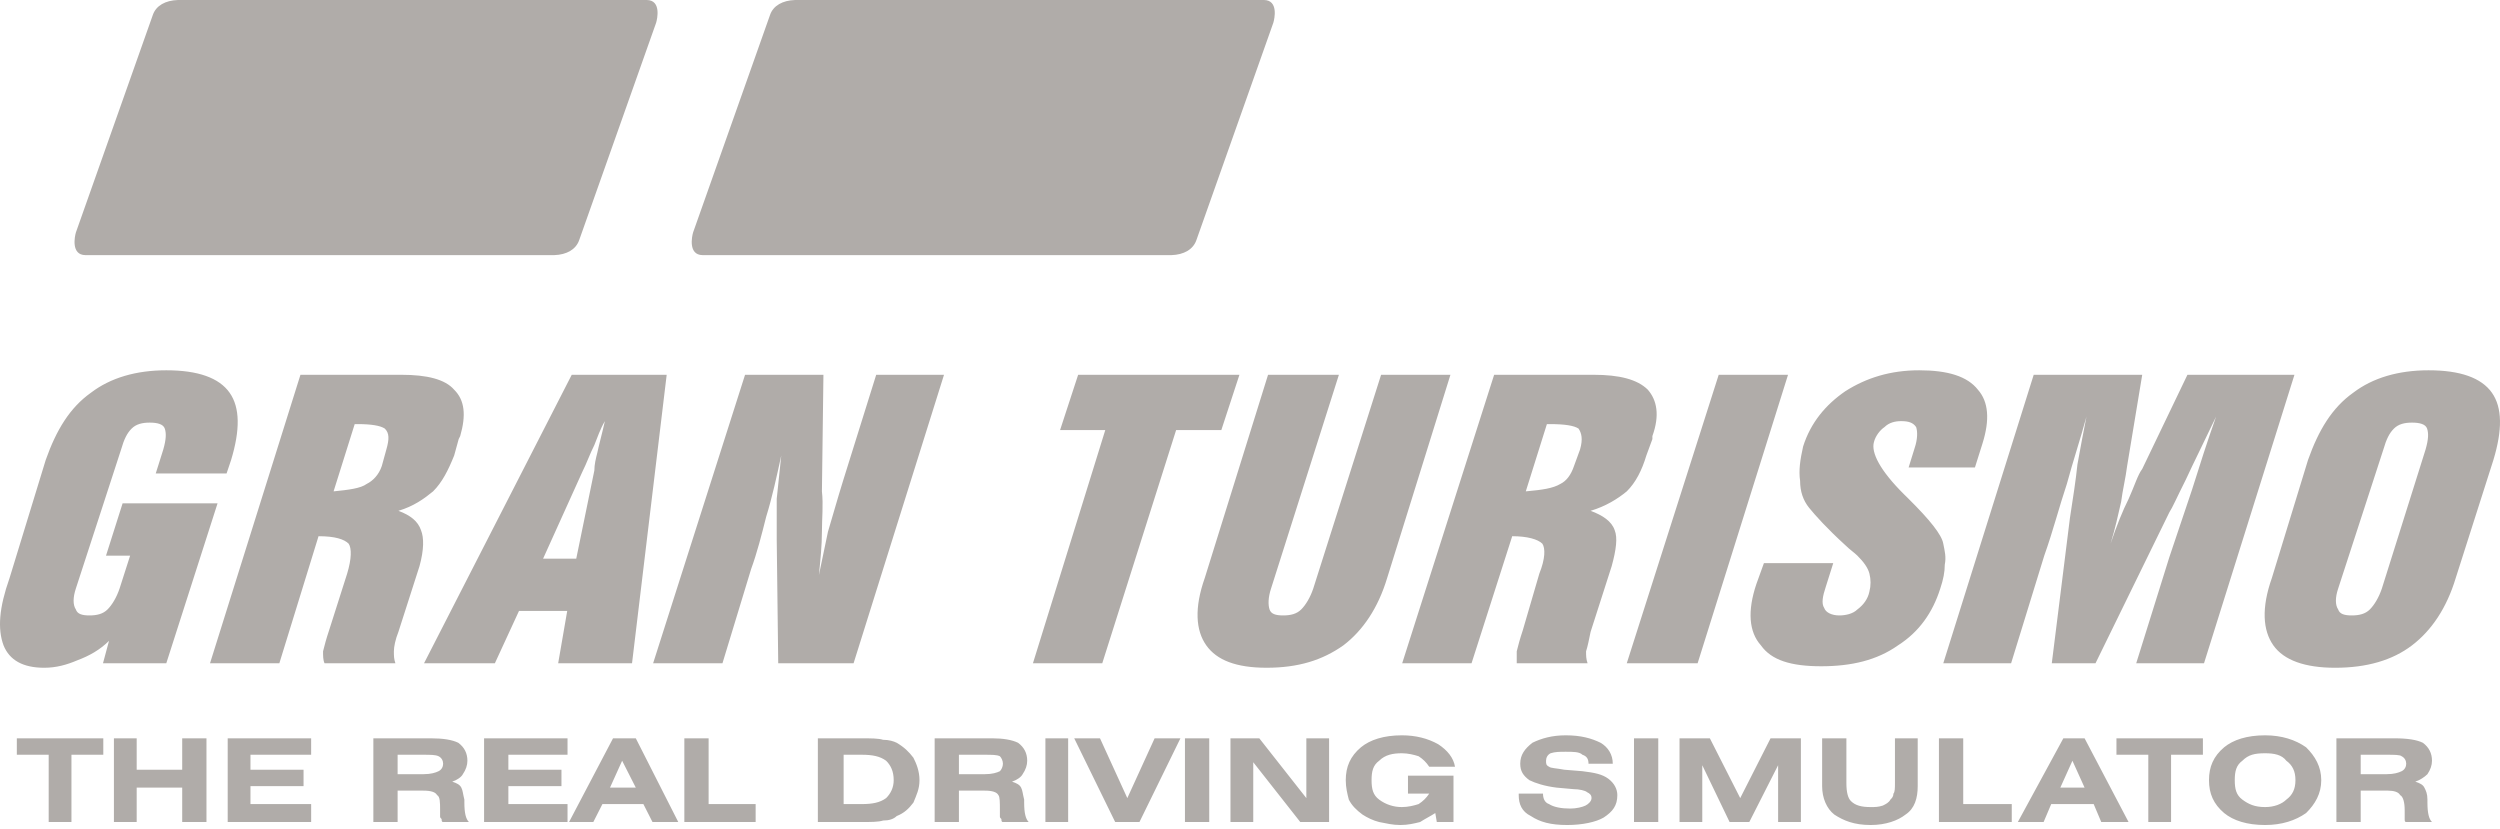
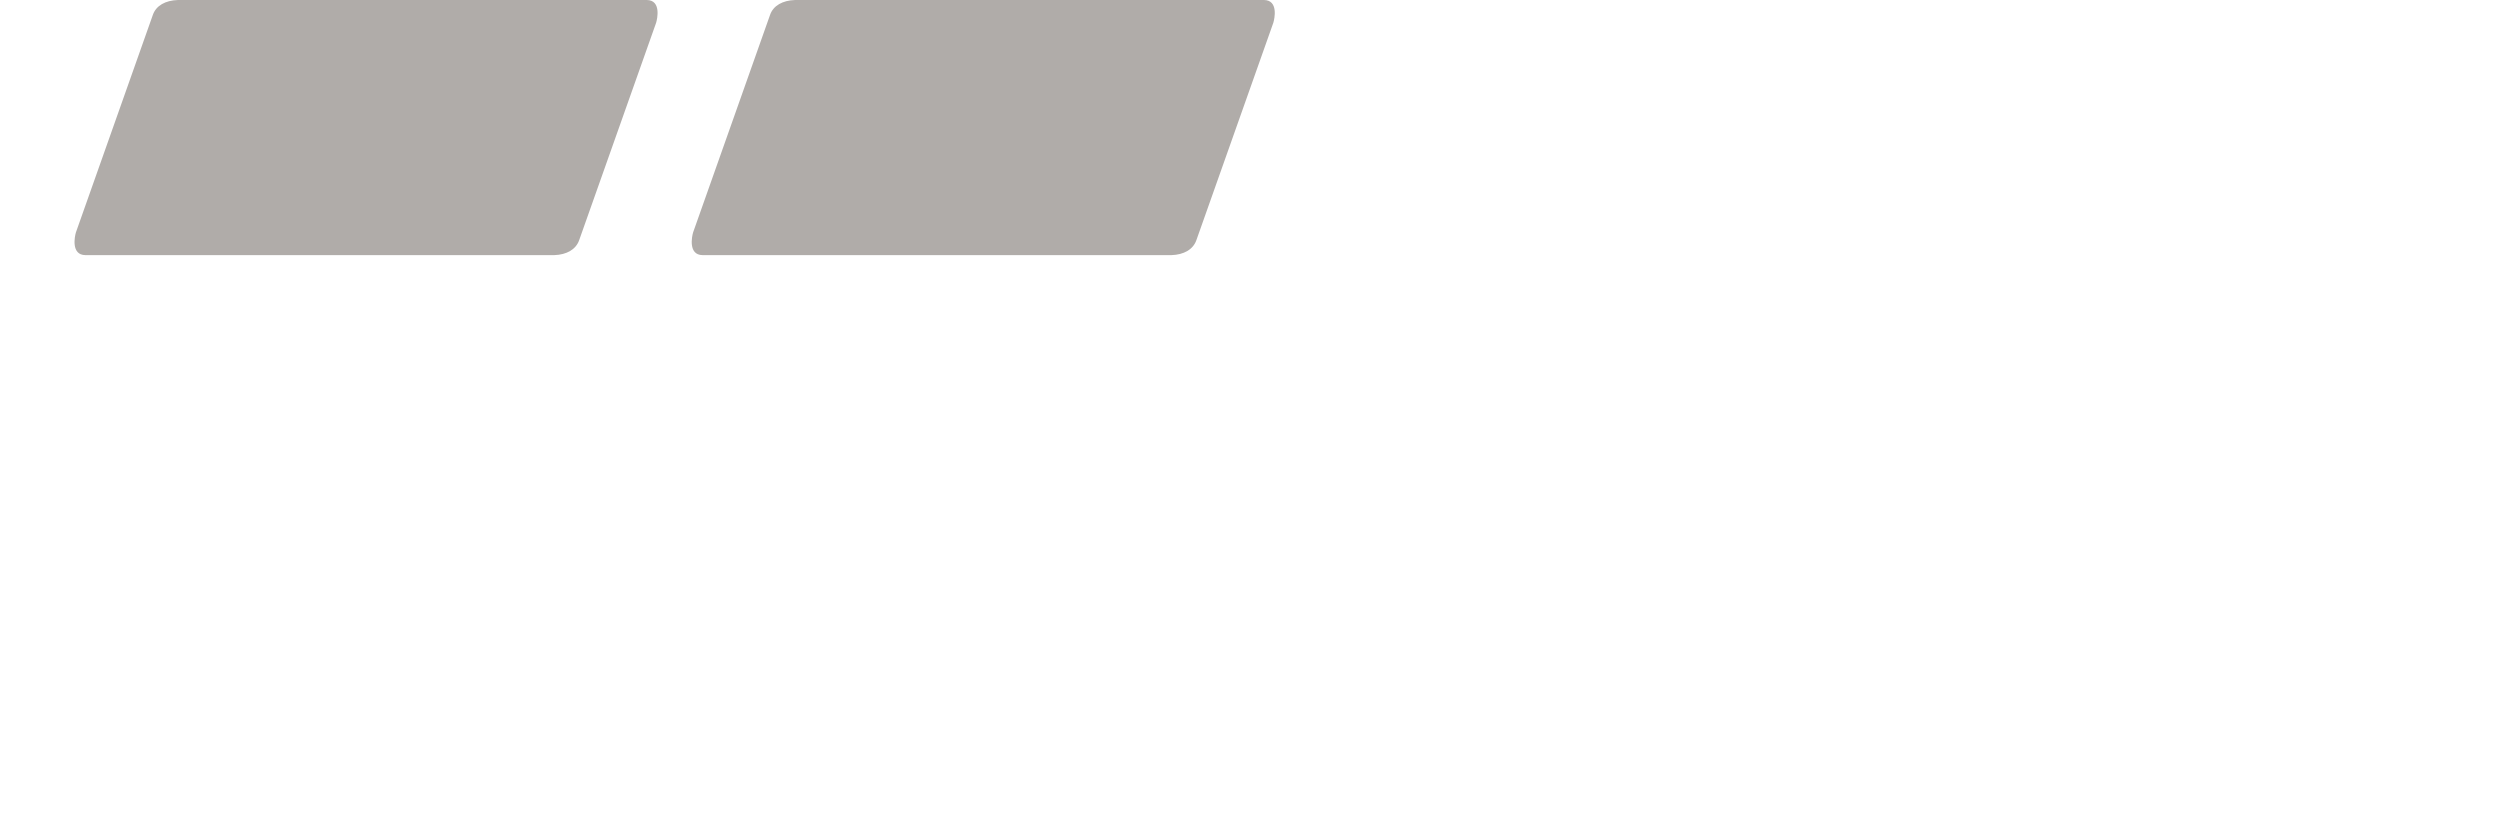
<svg xmlns="http://www.w3.org/2000/svg" width="190" height="63" viewBox="0 0 190 63" fill="none">
-   <path fill-rule="evenodd" clip-rule="evenodd" d="M5.43 57.361V62.474H3.7V57.361H1.279V56.112H7.851V57.361H5.43ZM8.658 62.474V56.112H10.388V58.498H13.847V56.112H15.692V62.474H13.847V59.86H10.388V62.474H8.658ZM17.305 62.474V56.112H23.647V57.361H19.036V58.498H23.07V59.746H19.036V61.11H23.648V62.474H17.305ZM30.219 58.838H32.179C32.755 58.838 33.102 58.724 33.332 58.611C33.563 58.498 33.678 58.27 33.678 58.043C33.678 57.816 33.563 57.588 33.332 57.475C33.102 57.361 32.755 57.361 32.063 57.361H30.219V58.838ZM28.375 62.474V56.112H32.755C33.678 56.112 34.37 56.225 34.831 56.452C35.292 56.793 35.523 57.248 35.523 57.816C35.523 58.157 35.408 58.498 35.177 58.838C35.061 59.065 34.715 59.292 34.37 59.406C34.715 59.519 34.946 59.633 35.061 59.86C35.177 60.088 35.177 60.315 35.292 60.77V60.996C35.292 61.792 35.408 62.246 35.638 62.474H33.678C33.563 62.474 33.563 62.36 33.563 62.246C33.447 62.132 33.447 62.132 33.447 62.019V61.564C33.447 60.996 33.447 60.542 33.217 60.428C33.102 60.201 32.755 60.088 32.179 60.088H30.219V62.474H28.375ZM36.79 62.474V56.112H43.132V57.361H38.636V58.498H42.671V59.746H38.636V61.11H43.132V62.474H36.79ZM46.36 59.86H48.321L47.283 57.816L46.36 59.86ZM43.248 62.474L46.59 56.112H48.321L51.549 62.474H49.589L48.897 61.11H45.784L45.092 62.474H43.248ZM52.01 62.474V56.112H53.855V61.11H57.429V62.474H52.01ZM64.116 57.361V61.11H65.499C66.307 61.11 66.883 60.996 67.344 60.656C67.69 60.315 67.921 59.86 67.921 59.292C67.921 58.611 67.69 58.156 67.344 57.816C66.883 57.475 66.307 57.361 65.499 57.361H64.116ZM65.384 56.112C66.191 56.112 66.768 56.112 67.114 56.225C67.576 56.225 67.921 56.339 68.151 56.452C68.728 56.793 69.074 57.134 69.42 57.588C69.651 58.043 69.881 58.611 69.881 59.292C69.881 59.974 69.651 60.428 69.42 60.996C69.074 61.451 68.728 61.792 68.151 62.019C67.921 62.246 67.576 62.36 67.114 62.36C66.768 62.474 66.191 62.474 65.384 62.474H62.157V56.112H65.384ZM72.878 58.838H74.839C75.415 58.838 75.761 58.724 75.992 58.611C76.107 58.498 76.222 58.27 76.222 58.043C76.222 57.816 76.107 57.588 75.992 57.475C75.761 57.361 75.415 57.361 74.724 57.361H72.878V58.838ZM71.034 62.474V56.112H75.415C76.222 56.112 76.914 56.225 77.374 56.452C77.836 56.793 78.067 57.248 78.067 57.816C78.067 58.157 77.951 58.498 77.72 58.838C77.605 59.065 77.259 59.292 76.914 59.406C77.259 59.519 77.49 59.633 77.605 59.86C77.72 60.088 77.72 60.315 77.836 60.77V60.996C77.836 61.792 77.951 62.246 78.182 62.474H76.222C76.107 62.474 76.107 62.36 76.107 62.246C75.992 62.132 75.992 62.132 75.992 62.019V61.564C75.992 60.996 75.992 60.542 75.876 60.428C75.761 60.201 75.415 60.088 74.839 60.088H72.878V62.474H71.034ZM79.451 62.474V56.112H81.18V62.474H79.451ZM84.754 62.474L81.641 56.112H83.6L85.676 60.656L87.751 56.112H89.712L86.599 62.474H84.754ZM90.056 62.474V56.112H91.902V62.474H90.056ZM93.516 62.474V56.112H95.707L99.282 60.656V56.112H101.011V62.474H98.821L95.247 57.929V62.474H93.516ZM109.082 61.792C108.736 62.019 108.274 62.246 107.928 62.474C107.467 62.587 107.006 62.701 106.429 62.701C105.854 62.701 105.391 62.587 104.816 62.474C104.354 62.36 103.893 62.132 103.547 61.905C103.087 61.564 102.74 61.223 102.51 60.77C102.395 60.315 102.278 59.86 102.278 59.292C102.278 58.27 102.624 57.475 103.432 56.793C104.123 56.226 105.162 55.884 106.544 55.884C107.582 55.884 108.505 56.112 109.311 56.566C110.003 57.02 110.465 57.588 110.58 58.27H108.619C108.39 57.929 108.159 57.702 107.815 57.475C107.467 57.361 107.006 57.248 106.544 57.248C105.854 57.248 105.277 57.361 104.816 57.816C104.354 58.156 104.239 58.611 104.239 59.292C104.239 59.974 104.354 60.428 104.816 60.77C105.315 61.142 105.922 61.341 106.544 61.337C107.006 61.337 107.467 61.224 107.815 61.11C108.159 60.883 108.39 60.656 108.62 60.315H107.006V58.952H110.465V62.474H109.197L109.082 61.792ZM115.423 60.315H117.268C117.268 60.656 117.384 60.996 117.728 61.11C118.074 61.337 118.651 61.451 119.343 61.451C119.804 61.451 120.264 61.337 120.496 61.224C120.727 61.11 120.956 60.883 120.956 60.656C120.956 60.428 120.841 60.315 120.61 60.202C120.496 60.088 120.035 59.974 119.574 59.974L118.305 59.86C117.384 59.746 116.691 59.519 116.23 59.292C115.767 58.951 115.538 58.611 115.538 58.043C115.538 57.361 115.884 56.907 116.459 56.452C117.153 56.112 117.96 55.884 118.997 55.884C120.15 55.884 120.956 56.112 121.648 56.452C122.225 56.793 122.571 57.361 122.571 58.043H120.727C120.727 57.702 120.61 57.475 120.264 57.361C120.035 57.134 119.574 57.134 118.997 57.134C118.535 57.134 118.189 57.134 117.843 57.248C117.613 57.361 117.499 57.589 117.499 57.816C117.499 58.043 117.499 58.157 117.728 58.27C117.843 58.384 118.305 58.384 118.881 58.498L120.264 58.611C121.187 58.724 121.763 58.838 122.225 59.178C122.686 59.519 122.917 59.974 122.917 60.428C122.917 61.224 122.571 61.678 121.879 62.133C121.302 62.474 120.264 62.701 119.112 62.701C117.843 62.701 117.038 62.474 116.344 62.019C115.653 61.678 115.423 61.11 115.423 60.428V60.315ZM124.184 62.474V56.112H126.028V62.474H124.184ZM127.644 62.474V56.112H129.95L132.257 60.656L134.562 56.112H136.868V62.474H135.137V58.156L132.947 62.474H131.449L129.373 58.157V62.474H127.644ZM140.326 56.112V59.519C140.326 60.202 140.441 60.656 140.672 60.883C141.018 61.224 141.48 61.337 142.172 61.337C142.516 61.337 142.747 61.337 143.093 61.224C143.324 61.11 143.556 60.996 143.671 60.77C143.785 60.656 143.901 60.542 143.901 60.315C144.016 60.201 144.016 59.86 144.016 59.519V56.112H145.746V59.746C145.746 60.656 145.515 61.451 144.823 61.905C144.248 62.36 143.324 62.701 142.172 62.701C140.903 62.701 140.096 62.36 139.405 61.905C138.828 61.451 138.482 60.656 138.482 59.746V56.112L140.326 56.112ZM147.359 62.474V56.112H149.205V61.11H152.894V62.474H147.359ZM156.584 59.86H158.429L157.505 57.816L156.584 59.86ZM153.355 62.474L156.814 56.112H158.429L161.771 62.474H159.696L159.12 61.11H155.893L155.315 62.474H153.355ZM165.001 57.361H167.421V56.112H160.85V57.361H163.271V62.474H165.001V57.361ZM172.149 61.337C172.84 61.337 173.416 61.11 173.762 60.77C174.224 60.428 174.454 59.974 174.454 59.292C174.454 58.611 174.224 58.156 173.762 57.816C173.416 57.361 172.841 57.248 172.149 57.248C171.342 57.248 170.88 57.361 170.419 57.816C169.957 58.157 169.842 58.611 169.842 59.292C169.842 59.974 169.957 60.428 170.419 60.77C170.88 61.11 171.342 61.337 172.149 61.337ZM167.883 59.292C167.883 58.27 168.229 57.475 169.036 56.793C169.727 56.226 170.765 55.884 172.149 55.884C173.416 55.884 174.454 56.226 175.262 56.793C175.954 57.475 176.415 58.27 176.415 59.292C176.415 60.315 175.954 61.11 175.262 61.792C174.454 62.36 173.416 62.701 172.149 62.701C170.765 62.701 169.727 62.36 169.035 61.792C168.229 61.11 167.883 60.315 167.883 59.292ZM179.413 58.838H181.372C181.948 58.838 182.294 58.724 182.525 58.611C182.756 58.498 182.872 58.27 182.872 58.043C182.872 57.816 182.756 57.588 182.525 57.475C182.41 57.361 181.948 57.361 181.372 57.361H179.413V58.838ZM177.567 62.474V56.112H181.947C182.987 56.112 183.679 56.225 184.139 56.452C184.6 56.793 184.831 57.248 184.831 57.816C184.831 58.156 184.715 58.498 184.485 58.838C184.254 59.065 183.908 59.292 183.562 59.406C183.908 59.519 184.14 59.633 184.254 59.86C184.369 60.088 184.485 60.315 184.485 60.77V60.996C184.485 61.792 184.6 62.246 184.831 62.474H182.872C182.756 62.474 182.756 62.36 182.756 62.246V61.564C182.756 60.996 182.641 60.542 182.41 60.428C182.293 60.201 181.948 60.088 181.487 60.088H179.413V62.474H177.567ZM7.827 50.409L8.285 48.704C7.598 49.386 6.797 49.84 5.88 50.182C5.079 50.523 4.277 50.75 3.36 50.75C1.757 50.75 0.725 50.182 0.268 49.045C-0.19 47.796 -0.076 46.205 0.726 43.934L3.474 34.959C4.277 32.687 5.307 30.983 6.912 29.846C8.399 28.711 10.347 28.142 12.639 28.142C15.044 28.142 16.648 28.711 17.45 29.846C18.251 30.983 18.251 32.687 17.564 34.959L17.22 35.981H11.837L12.409 34.164C12.638 33.369 12.638 32.914 12.524 32.573C12.409 32.232 11.952 32.119 11.379 32.119C10.806 32.119 10.347 32.232 10.004 32.573C9.66 32.914 9.432 33.368 9.203 34.164L5.765 44.728C5.537 45.411 5.537 45.978 5.765 46.319C5.88 46.66 6.224 46.773 6.797 46.773C7.37 46.773 7.827 46.66 8.171 46.319C8.515 45.978 8.859 45.411 9.088 44.728L9.889 42.229H8.057L9.317 38.254H16.534L12.638 50.409H7.827ZM25.352 37.344C26.498 37.23 27.415 37.117 27.873 36.776C28.331 36.549 28.79 36.095 29.018 35.413L29.362 34.164C29.591 33.369 29.591 32.914 29.247 32.573C28.904 32.346 28.217 32.232 27.186 32.232H26.957L25.352 37.344ZM15.961 50.409H21.23L24.208 40.752C25.468 40.752 26.156 40.98 26.499 41.321C26.728 41.661 26.728 42.457 26.384 43.593L25.009 47.91C24.781 48.591 24.666 49.046 24.552 49.5C24.552 49.84 24.552 50.182 24.666 50.409H30.05C29.935 50.068 29.935 49.84 29.935 49.5C29.935 49.159 30.05 48.591 30.279 48.023L31.883 43.025C32.226 41.775 32.226 40.867 31.997 40.298C31.768 39.616 31.195 39.162 30.279 38.822C31.425 38.481 32.227 37.912 32.914 37.344C33.601 36.663 34.059 35.754 34.517 34.618L34.861 33.369L34.975 33.141C35.434 31.551 35.32 30.414 34.517 29.62C33.83 28.825 32.455 28.484 30.509 28.484H22.834L15.961 50.409ZM32.226 50.409L43.452 28.484H50.668L48.034 50.409H42.421L43.108 46.432H39.443L37.61 50.409H32.226L32.226 50.409ZM41.275 42.457H43.795L45.171 35.754C45.171 35.299 45.285 34.845 45.4 34.391C45.514 33.823 45.742 33.028 45.971 32.006C45.629 32.573 45.4 33.255 45.171 33.823C44.827 34.504 44.597 35.186 44.254 35.868L41.275 42.457ZM49.637 50.409H54.907L57.084 43.252C57.541 42.002 57.885 40.639 58.229 39.275C58.686 37.799 59.031 36.209 59.375 34.618C59.259 35.754 59.145 36.89 59.031 37.912V40.98L59.145 50.409H64.872L71.745 28.484H66.591L64.07 36.549C63.612 38.026 63.268 39.275 62.925 40.412C62.696 41.548 62.466 42.57 62.237 43.706C62.353 42.57 62.466 41.434 62.466 40.412C62.466 39.389 62.581 38.367 62.466 37.344L62.581 28.484H56.624L49.637 50.409ZM78.503 50.409L84 32.687H80.565L81.939 28.484H94.196L92.821 32.686H89.385L83.772 50.409L78.503 50.409ZM101.756 28.484H96.372L91.56 43.933C90.759 46.205 90.873 47.91 91.676 49.045C92.478 50.181 93.966 50.749 96.258 50.749C98.662 50.749 100.496 50.181 102.1 49.045C103.589 47.909 104.736 46.205 105.422 43.933L110.233 28.484H104.963L99.808 44.728C99.579 45.411 99.235 45.978 98.891 46.319C98.548 46.66 98.09 46.773 97.518 46.773C96.945 46.773 96.6 46.66 96.486 46.319C96.372 45.978 96.372 45.411 96.6 44.728L101.756 28.484ZM115.96 37.344C117.22 37.23 118.021 37.117 118.593 36.776C119.052 36.549 119.396 36.095 119.626 35.413L120.083 34.164C120.313 33.369 120.198 32.914 119.97 32.573C119.626 32.346 118.938 32.232 117.792 32.232H117.564L115.96 37.344ZM106.566 50.409L113.554 28.484H121.114C123.061 28.484 124.436 28.825 125.237 29.62C125.926 30.414 126.154 31.551 125.582 33.142V33.369L125.123 34.618C124.779 35.754 124.321 36.663 123.634 37.344C122.947 37.912 122.031 38.481 120.885 38.822C121.802 39.162 122.489 39.616 122.717 40.298C122.947 40.867 122.831 41.775 122.489 43.024L120.885 48.023C120.771 48.591 120.655 49.159 120.541 49.5C120.541 49.84 120.541 50.068 120.655 50.409H115.272V49.5C115.386 49.045 115.502 48.591 115.73 47.909L116.99 43.593C117.448 42.457 117.448 41.661 117.22 41.321C116.876 40.98 116.073 40.752 114.928 40.752L111.837 50.409L106.566 50.409ZM123.634 50.409H129.019L135.89 28.484H130.621L123.634 50.409ZM134.058 42.797H139.327L138.754 44.614C138.526 45.297 138.412 45.864 138.64 46.205C138.754 46.546 139.211 46.773 139.785 46.773C140.244 46.773 140.816 46.66 141.16 46.319C141.617 45.978 141.961 45.525 142.076 44.955C142.19 44.508 142.19 44.04 142.076 43.593C141.961 43.139 141.617 42.683 141.16 42.229C140.931 42.002 140.588 41.775 140.244 41.434C138.87 40.184 137.953 39.162 137.493 38.594C137.035 38.026 136.808 37.344 136.808 36.55C136.692 35.754 136.808 34.959 137.035 33.937C137.609 32.119 138.754 30.756 140.244 29.733C141.847 28.711 143.679 28.142 145.857 28.142C148.033 28.142 149.522 28.598 150.323 29.62C151.126 30.528 151.24 31.892 150.668 33.709L150.095 35.527H145.055L145.513 34.05C145.741 33.369 145.741 32.8 145.627 32.459C145.399 32.119 145.056 32.006 144.482 32.006C144.023 32.006 143.565 32.119 143.221 32.459C142.878 32.687 142.534 33.141 142.42 33.595C142.19 34.391 142.878 35.754 144.71 37.572L144.826 37.685L145.055 37.912C146.658 39.502 147.575 40.639 147.689 41.321C147.803 41.888 147.919 42.343 147.803 42.911C147.803 43.479 147.689 44.047 147.461 44.728C146.886 46.546 145.857 48.023 144.252 49.045C142.648 50.182 140.702 50.636 138.412 50.636C136.12 50.636 134.631 50.182 133.828 49.045C132.913 48.023 132.797 46.432 133.484 44.388L134.058 42.797L134.058 42.797ZM147.689 50.409H152.844L155.364 42.229C156.051 40.298 156.509 38.48 157.082 36.776C157.54 35.072 158.111 33.368 158.571 31.664C158.341 32.8 158.112 34.05 157.884 35.3C157.77 36.435 157.54 37.912 157.312 39.389L155.936 50.409H159.258L164.871 38.935C165.101 38.594 165.445 37.799 166.13 36.436C166.704 35.186 167.505 33.596 168.422 31.665C167.734 33.596 167.163 35.413 166.59 37.23C166.016 38.935 165.445 40.639 164.871 42.343L162.352 50.409H167.505L174.378 28.484H166.245L162.809 35.641C162.465 36.095 162.237 36.89 161.778 37.912C161.32 38.822 160.862 39.957 160.403 41.321C160.747 40.184 160.976 39.162 161.206 38.14C161.32 37.23 161.55 36.322 161.662 35.413L162.809 28.484H154.561L147.689 50.409ZM181.136 34.164L177.701 44.728C177.471 45.411 177.471 45.978 177.701 46.319C177.815 46.66 178.159 46.773 178.73 46.773C179.305 46.773 179.763 46.66 180.107 46.319C180.448 45.978 180.792 45.411 181.022 44.728L184.343 34.164C184.573 33.369 184.573 32.914 184.459 32.573C184.343 32.232 183.887 32.119 183.314 32.119C182.74 32.119 182.281 32.232 181.939 32.573C181.595 32.914 181.366 33.368 181.136 34.164ZM175.409 34.959C176.212 32.687 177.242 30.983 178.846 29.846C180.335 28.711 182.281 28.142 184.573 28.142C186.979 28.142 188.582 28.711 189.384 29.846C190.185 30.983 190.185 32.687 189.498 34.959L186.634 43.933C185.947 46.206 184.802 47.91 183.314 49.046C181.825 50.182 179.877 50.75 177.471 50.75C175.179 50.75 173.577 50.182 172.774 49.046C171.974 47.91 171.858 46.206 172.66 43.933L175.409 34.959Z" fill="#B0ACA9" />
  <path d="M13.529 0C12.575 0.029 11.864 0.423 11.618 1.128L5.771 17.657C5.68 17.951 5.377 19.378 6.492 19.39H42.117C43.071 19.361 43.772 18.956 44.017 18.252L49.865 1.733C49.956 1.439 50.269 0.012 49.155 0H13.529Z" fill="#B0ACA9" />
  <path d="M60.436 0C59.483 0.029 58.771 0.423 58.526 1.128L52.678 17.657C52.587 17.951 52.284 19.378 53.399 19.39H89.025C89.978 19.361 90.68 18.956 90.925 18.252L96.772 1.733C96.864 1.439 97.177 0.012 96.062 0H60.436Z" fill="#B0ACA9" />
</svg>